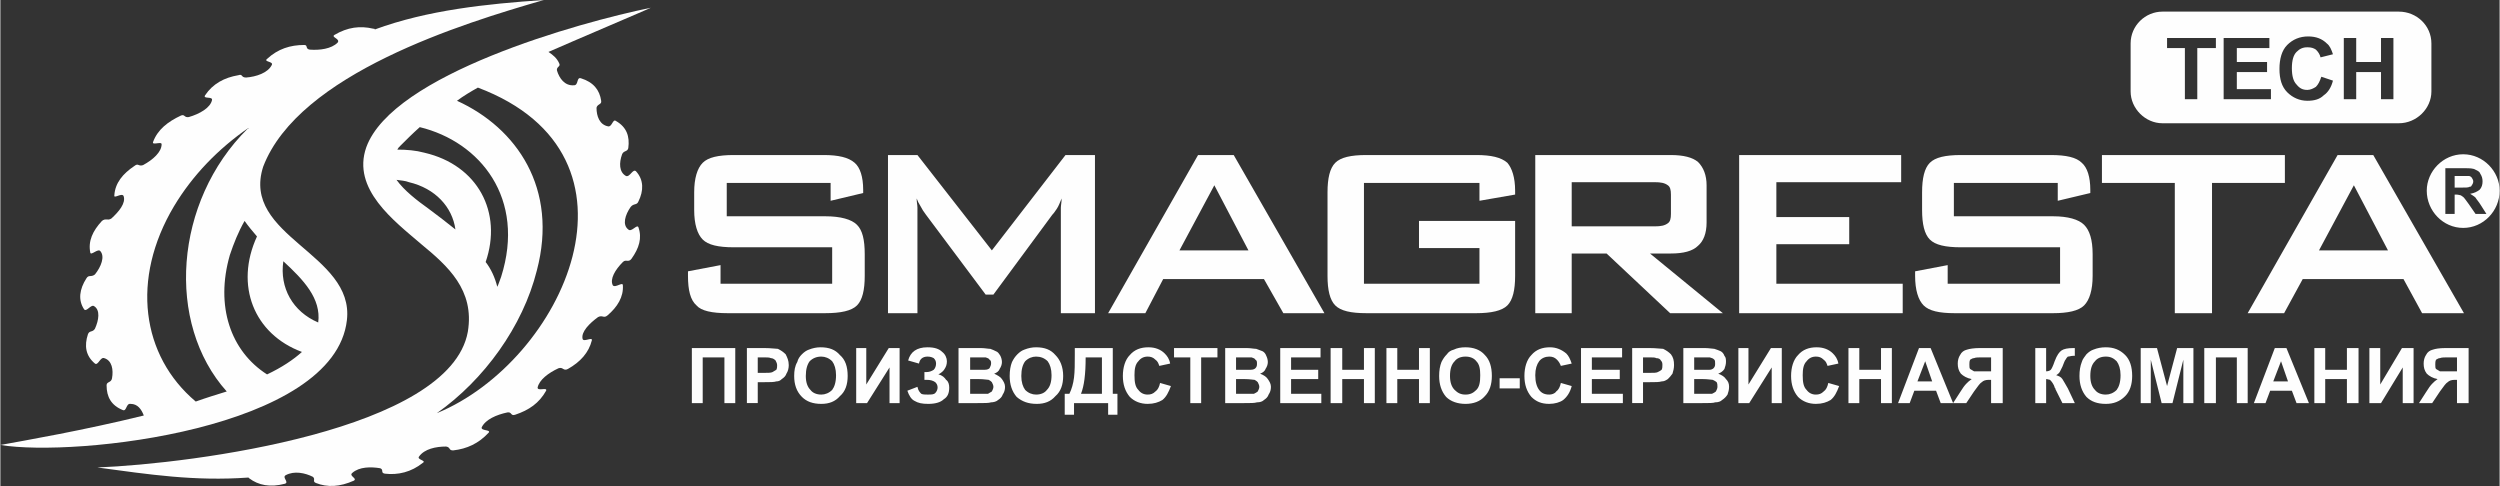
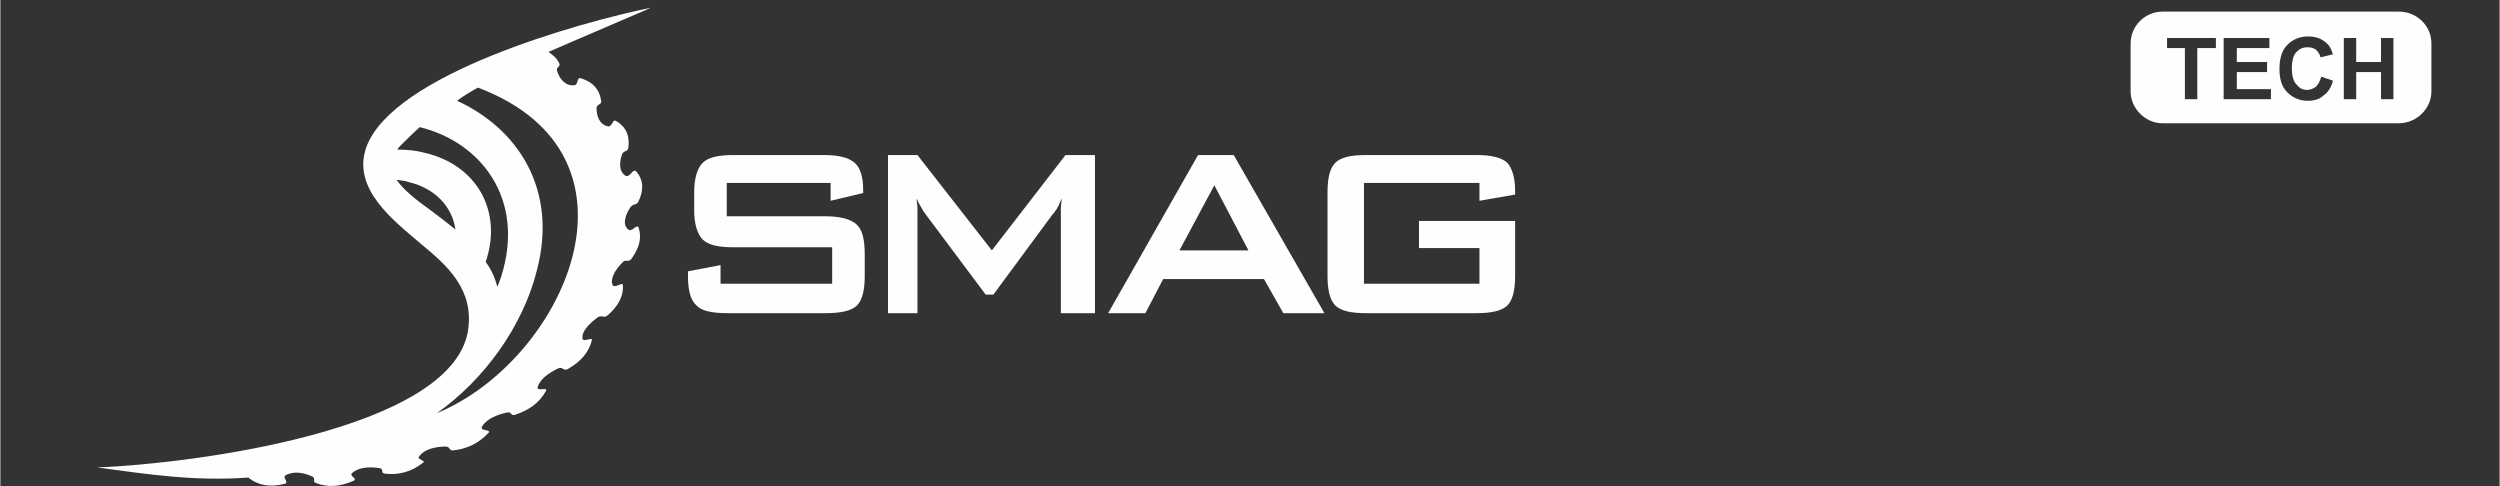
<svg xmlns="http://www.w3.org/2000/svg" xml:space="preserve" width="2186px" height="425px" version="1.1" style="shape-rendering:geometricPrecision; text-rendering:geometricPrecision; image-rendering:optimizeQuality; fill-rule:evenodd; clip-rule:evenodd" viewBox="0 0 32.24 6.27">
  <rect x="0" y="0" width="32.24" height="6.27" fill="#333333" stroke="none" />
  <defs>
    <style type="text/css"> .fil0 {fill:#FEFEFE} </style>
  </defs>
  <g id="Layer_x0020_1">
    <g id="_1213952384">
-       <path class="fil0" d="M2.52 5.18c0.14,-0.05 0.27,-0.09 0.4,-0.13 -0.79,-0.88 -0.68,-2.45 0.27,-3.39 0.01,0 0.01,0 0.01,-0.01 -0.39,0.27 -0.72,0.61 -0.96,1.01 -0.56,0.94 -0.42,1.93 0.28,2.52zm1.13 -1.81c-0.05,0.34 0.12,0.65 0.45,0.79 0.04,-0.31 -0.19,-0.55 -0.45,-0.79zm0.24 1.17c-0.11,0.1 -0.26,0.2 -0.45,0.29 -0.47,-0.3 -0.67,-0.88 -0.48,-1.54 0.05,-0.15 0.11,-0.3 0.19,-0.44 0.05,0.07 0.1,0.13 0.16,0.2 -0.29,0.63 -0.04,1.26 0.58,1.49zm-3.89 1.2c0.33,-0.06 1.08,-0.19 1.85,-0.38 -0.03,-0.08 -0.08,-0.15 -0.17,-0.15 -0.06,-0.01 -0.05,0.1 -0.1,0.08 -0.15,-0.06 -0.21,-0.17 -0.21,-0.32 0,-0.05 0.06,-0.03 0.07,-0.09 0.02,-0.11 0,-0.23 -0.1,-0.26 -0.05,-0.02 -0.08,0.1 -0.12,0.07 -0.12,-0.1 -0.14,-0.23 -0.09,-0.38 0.02,-0.05 0.06,-0.02 0.09,-0.07 0.05,-0.11 0.07,-0.24 -0.01,-0.29 -0.04,-0.03 -0.1,0.08 -0.13,0.04 -0.08,-0.12 -0.06,-0.26 0.03,-0.4 0.03,-0.05 0.06,-0.01 0.11,-0.05 0.08,-0.1 0.13,-0.23 0.07,-0.3 -0.03,-0.04 -0.12,0.06 -0.13,0.02 -0.03,-0.15 0.03,-0.28 0.15,-0.41 0.05,-0.04 0.07,0 0.12,-0.03 0.1,-0.09 0.19,-0.2 0.16,-0.29 -0.02,-0.05 -0.13,0.04 -0.12,-0.01 0.01,-0.16 0.11,-0.28 0.26,-0.38 0.05,-0.04 0.05,0.01 0.11,-0.01 0.13,-0.07 0.24,-0.17 0.24,-0.27 0,-0.04 -0.13,0.02 -0.11,-0.03 0.06,-0.16 0.19,-0.26 0.36,-0.34 0.05,-0.02 0.04,0.03 0.1,0.02 0.14,-0.04 0.28,-0.12 0.3,-0.22 0.01,-0.05 -0.12,-0.01 -0.09,-0.06 0.1,-0.15 0.25,-0.23 0.43,-0.26 0.06,-0.02 0.03,0.03 0.1,0.03 0.13,-0.01 0.28,-0.06 0.33,-0.16 0.03,-0.05 -0.11,-0.04 -0.06,-0.08 0.14,-0.13 0.3,-0.18 0.48,-0.18 0.05,0 0.01,0.05 0.07,0.06 0.13,0.01 0.28,-0.01 0.36,-0.09 0.04,-0.05 -0.09,-0.07 -0.04,-0.1 0.17,-0.1 0.33,-0.12 0.5,-0.08 0.01,0 0.02,0 0.02,0.01 0.68,-0.25 1.44,-0.33 2.18,-0.38 -1.04,0.3 -3.16,0.95 -3.62,2.15 -0.29,0.9 1.18,1.12 1.08,1.98 -0.16,1.41 -3.51,1.77 -4.47,1.61z" />
      <path class="fil0" d="M10.71 2.36l-1.34 0 0 0.43 1.27 0c0.2,0 0.34,0.04 0.41,0.11 0.07,0.07 0.1,0.19 0.1,0.38l0 0.28c0,0.18 -0.03,0.31 -0.1,0.38 -0.07,0.07 -0.21,0.1 -0.41,0.1l-1.26 0c-0.2,0 -0.34,-0.03 -0.4,-0.1 -0.08,-0.07 -0.11,-0.2 -0.11,-0.38l0 -0.06 0.42 -0.08 0 0.24 1.44 0 0 -0.47 -1.27 0c-0.2,0 -0.33,-0.03 -0.4,-0.1 -0.07,-0.07 -0.11,-0.2 -0.11,-0.38l0 -0.23c0,-0.18 0.04,-0.31 0.11,-0.38 0.07,-0.07 0.2,-0.1 0.4,-0.1l1.16 0c0.19,0 0.32,0.03 0.4,0.1 0.07,0.06 0.11,0.18 0.11,0.35l0 0.04 -0.42 0.1 0 -0.23zm0.74 1.68l0 -2.04 0.38 0 0.96 1.23 0.95 -1.23 0.38 0 0 2.04 -0.44 0 0 -1.26c0,-0.03 0,-0.06 0,-0.1 0,-0.03 0.01,-0.07 0.01,-0.12 -0.02,0.05 -0.04,0.1 -0.06,0.13 -0.02,0.03 -0.04,0.06 -0.06,0.08l-0.76 1.03 -0.1 0 -0.77 -1.03c-0.03,-0.04 -0.05,-0.07 -0.07,-0.11 -0.02,-0.03 -0.04,-0.07 -0.05,-0.1 0,0.05 0.01,0.08 0.01,0.12 0,0.03 0,0.07 0,0.1l0 1.26 -0.38 0zm3.76 -0.81l0.89 0 -0.44 -0.84 -0.45 0.84zm-0.92 0.81l1.16 -2.04 0.46 0 1.17 2.04 -0.53 0 -0.25 -0.44 -1.3 0 -0.23 0.44 -0.48 0zm4.79 -1.68l-1.49 0 0 1.3 1.49 0 0 -0.46 -0.78 0 0 -0.35 1.24 0 0 0.71c0,0.18 -0.03,0.31 -0.1,0.38 -0.07,0.07 -0.21,0.1 -0.4,0.1l-1.42 0c-0.2,0 -0.33,-0.03 -0.4,-0.1 -0.07,-0.07 -0.1,-0.2 -0.1,-0.38l0 -1.08c0,-0.18 0.03,-0.31 0.1,-0.38 0.07,-0.07 0.2,-0.1 0.4,-0.1l1.42 0c0.19,0 0.32,0.03 0.4,0.1 0.06,0.07 0.1,0.19 0.1,0.36l0 0.05 -0.46 0.08 0 -0.23z" />
      <path class="fil0" d="M5.47 1.97c-0.11,-0.03 -0.23,-0.04 -0.35,-0.04 0.01,-0.02 0.02,-0.03 0.04,-0.05 0.08,-0.08 0.16,-0.16 0.25,-0.24 0.78,0.19 1.37,0.92 1.05,1.93 -0.02,0.05 -0.03,0.09 -0.05,0.13 -0.03,-0.12 -0.08,-0.23 -0.15,-0.32 0.22,-0.64 -0.1,-1.25 -0.79,-1.41zm-0.04 1.18c-0.35,-0.3 -0.9,-0.71 -0.71,-1.25 0.34,-0.94 2.74,-1.61 3.67,-1.8 0.01,0 -1.05,0.45 -1.32,0.57 0.06,0.04 0.11,0.08 0.14,0.15 0.02,0.04 -0.04,0.04 -0.03,0.09 0.03,0.1 0.1,0.2 0.22,0.19 0.06,0 0.03,-0.11 0.09,-0.09 0.16,0.05 0.24,0.15 0.26,0.29 0.01,0.05 -0.05,0.04 -0.06,0.09 0,0.11 0.04,0.22 0.15,0.24 0.05,0.01 0.06,-0.1 0.1,-0.07 0.14,0.08 0.18,0.2 0.16,0.35 -0.01,0.05 -0.06,0.03 -0.08,0.08 -0.04,0.11 -0.04,0.23 0.05,0.28 0.05,0.02 0.09,-0.1 0.13,-0.06 0.1,0.11 0.1,0.25 0.03,0.39 -0.02,0.05 -0.06,0.02 -0.1,0.07 -0.07,0.1 -0.11,0.23 -0.03,0.29 0.04,0.04 0.11,-0.07 0.13,-0.03 0.05,0.14 0.01,0.27 -0.09,0.41 -0.04,0.05 -0.07,0 -0.11,0.04 -0.1,0.1 -0.17,0.22 -0.13,0.3 0.03,0.04 0.13,-0.05 0.13,0 0.01,0.15 -0.07,0.28 -0.2,0.39 -0.05,0.04 -0.06,-0.01 -0.12,0.02 -0.11,0.08 -0.22,0.19 -0.2,0.28 0.01,0.05 0.13,-0.03 0.12,0.02 -0.04,0.16 -0.15,0.28 -0.31,0.37 -0.06,0.03 -0.06,-0.03 -0.12,-0.01 -0.13,0.06 -0.25,0.15 -0.27,0.25 0,0.05 0.13,-0.01 0.11,0.04 -0.09,0.16 -0.22,0.25 -0.4,0.31 -0.06,0.02 -0.04,-0.04 -0.1,-0.03 -0.14,0.03 -0.28,0.09 -0.33,0.19 -0.02,0.05 0.12,0.03 0.09,0.07 -0.13,0.14 -0.28,0.21 -0.46,0.23 -0.06,0 -0.03,-0.04 -0.09,-0.05 -0.13,0 -0.28,0.03 -0.35,0.13 -0.03,0.04 0.1,0.05 0.05,0.08 -0.15,0.12 -0.32,0.16 -0.49,0.14 -0.06,-0.01 -0.01,-0.05 -0.06,-0.07 -0.12,-0.02 -0.27,-0.02 -0.36,0.06 -0.05,0.04 0.07,0.07 0.02,0.1 -0.18,0.08 -0.34,0.09 -0.49,0.03 -0.05,-0.02 0,-0.05 -0.04,-0.08 -0.1,-0.05 -0.24,-0.08 -0.35,-0.02 -0.05,0.03 0.05,0.09 -0.01,0.11 -0.19,0.05 -0.34,0.02 -0.46,-0.07 0,0 -0.01,-0.01 -0.01,-0.01 -0.7,0.05 -1.28,-0.04 -1.95,-0.13 1.24,-0.05 4.55,-0.48 4.78,-1.75 0.09,-0.54 -0.26,-0.85 -0.6,-1.13zm0.44 -0.19c-0.11,-0.09 -0.23,-0.18 -0.35,-0.27 -0.14,-0.1 -0.31,-0.23 -0.41,-0.37 0.06,0.01 0.11,0.01 0.16,0.03 0.34,0.08 0.56,0.32 0.6,0.61zm0.29 -1.83c-0.09,0.05 -0.19,0.11 -0.27,0.17 0.77,0.35 1.31,1.13 1.03,2.19 -0.18,0.72 -0.68,1.41 -1.29,1.84 1.63,-0.67 2.86,-3.32 0.53,-4.2z" />
-       <path class="fil0" d="M28.99 4.04l0.47 0 0.24 -0.44 1.3 0 0.24 0.44 0.54 0 -1.17 -2.04 -0.46 0 -1.16 2.04zm0.92 -0.81l0.89 0 -0.44 -0.84 -0.45 0.84zm-1.38 -0.87l0 1.68 -0.48 0 0 -1.68 -0.94 0 0 -0.36 2.36 0 0 0.36 -0.94 0zm-1.99 0l-1.34 0 0 0.43 1.28 0c0.19,0 0.33,0.04 0.4,0.11 0.07,0.07 0.11,0.19 0.11,0.38l0 0.28c0,0.18 -0.04,0.31 -0.11,0.38 -0.07,0.07 -0.21,0.1 -0.4,0.1l-1.27 0c-0.2,0 -0.33,-0.03 -0.4,-0.1 -0.07,-0.07 -0.11,-0.2 -0.11,-0.38l0 -0.06 0.42 -0.08 0 0.24 1.45 0 0 -0.47 -1.28 0c-0.2,0 -0.33,-0.03 -0.4,-0.1 -0.07,-0.07 -0.1,-0.2 -0.1,-0.38l0 -0.23c0,-0.18 0.03,-0.31 0.1,-0.38 0.07,-0.07 0.2,-0.1 0.4,-0.1l1.16 0c0.2,0 0.33,0.03 0.4,0.1 0.07,0.06 0.11,0.18 0.11,0.35l0 0.04 -0.42 0.1 0 -0.23zm-4.11 1.68l0 -2.04 2.09 0 0 0.35 -1.61 0 0 0.45 0.94 0 0 0.35 -0.94 0 0 0.51 1.63 0 0 0.38 -2.11 0zm-2.63 0l0 -2.04 1.75 0c0.16,0 0.28,0.03 0.35,0.09 0.07,0.07 0.11,0.17 0.11,0.3l0 0.48c0,0.14 -0.04,0.24 -0.11,0.3 -0.07,0.07 -0.19,0.1 -0.35,0.1l-0.27 0 0.94 0.77 -0.68 0 -0.82 -0.77 -0.45 0 0 0.77 -0.47 0zm1.54 -1.69l-1.07 0 0 0.57 1.07 0c0.08,0 0.13,-0.01 0.17,-0.04 0.03,-0.02 0.04,-0.06 0.04,-0.12l0 -0.25c0,-0.06 -0.01,-0.1 -0.04,-0.12 -0.04,-0.03 -0.09,-0.04 -0.17,-0.04zm10.32 0.07l0.08 0c0.06,0 0.1,0 0.11,-0.01 0.02,0 0.03,-0.01 0.03,-0.02 0.01,-0.01 0.02,-0.03 0.02,-0.05 0,-0.02 -0.01,-0.03 -0.02,-0.05 -0.01,-0.01 -0.02,-0.02 -0.04,-0.02 -0.01,0 -0.04,0 -0.09,0l-0.09 0 0 0.15zm-0.12 0.34l0.12 0 0 -0.25 0.02 0c0.03,0 0.05,0.01 0.06,0.01 0.01,0.01 0.02,0.01 0.04,0.03 0.01,0.01 0.03,0.04 0.06,0.08l0.09 0.13 0.14 0 -0.07 -0.11c-0.03,-0.05 -0.06,-0.08 -0.07,-0.1 -0.02,-0.02 -0.04,-0.03 -0.07,-0.05 0.06,-0.01 0.09,-0.03 0.12,-0.05 0.03,-0.03 0.04,-0.07 0.04,-0.11 0,-0.04 -0.01,-0.07 -0.03,-0.1 -0.01,-0.03 -0.04,-0.04 -0.06,-0.05 -0.03,-0.02 -0.08,-0.02 -0.14,-0.02l-0.25 0 0 0.59zm-22.62 1.73l0.56 0 0 0.71 -0.14 0 0 -0.59 -0.28 0 0 0.59 -0.14 0 0 -0.71zm0.85 0.12l0 0.2 0.08 0c0.05,0 0.09,0 0.11,-0.01 0.02,-0.01 0.03,-0.02 0.05,-0.03 0.01,-0.02 0.01,-0.04 0.01,-0.06 0,-0.02 -0.01,-0.04 -0.02,-0.06 -0.02,-0.02 -0.04,-0.03 -0.06,-0.03 -0.02,-0.01 -0.05,-0.01 -0.1,-0.01l-0.07 0zm-0.14 0.59l0 -0.71 0.23 0c0.08,0 0.14,0.01 0.17,0.01 0.04,0.02 0.07,0.04 0.1,0.07 0.02,0.04 0.04,0.08 0.04,0.14 0,0.04 -0.01,0.08 -0.03,0.11 -0.01,0.03 -0.03,0.05 -0.06,0.07 -0.02,0.02 -0.04,0.03 -0.07,0.03 -0.03,0.01 -0.08,0.01 -0.15,0.01l-0.09 0 0 0.27 -0.14 0zm0.76 -0.35c0,0.08 0.02,0.14 0.06,0.18 0.03,0.04 0.08,0.06 0.14,0.06 0.05,0 0.1,-0.02 0.14,-0.06 0.03,-0.04 0.05,-0.1 0.05,-0.19 0,-0.08 -0.02,-0.14 -0.05,-0.18 -0.04,-0.04 -0.09,-0.06 -0.14,-0.06 -0.06,0 -0.11,0.02 -0.15,0.06 -0.03,0.04 -0.05,0.1 -0.05,0.19zm-0.15 0c0,-0.07 0.01,-0.13 0.04,-0.18 0.01,-0.04 0.03,-0.07 0.06,-0.1 0.03,-0.03 0.06,-0.05 0.09,-0.06 0.05,-0.02 0.1,-0.03 0.15,-0.03 0.11,0 0.19,0.03 0.25,0.1 0.07,0.06 0.1,0.15 0.1,0.27 0,0.11 -0.03,0.2 -0.1,0.26 -0.06,0.07 -0.14,0.1 -0.24,0.1 -0.11,0 -0.19,-0.03 -0.25,-0.09 -0.07,-0.07 -0.1,-0.16 -0.1,-0.27zm0.8 -0.36l0.13 0 0 0.47 0.29 -0.47 0.14 0 0 0.71 -0.13 0 0 -0.46 -0.29 0.46 -0.14 0 0 -0.71zm0.81 0.2l-0.14 -0.04c0.03,-0.11 0.11,-0.17 0.25,-0.17 0.09,0 0.15,0.02 0.19,0.06 0.04,0.03 0.06,0.08 0.06,0.12 0,0.04 -0.01,0.07 -0.03,0.1 -0.01,0.02 -0.04,0.05 -0.08,0.07 0.05,0.01 0.08,0.04 0.1,0.07 0.03,0.02 0.04,0.06 0.04,0.1 0,0.07 -0.02,0.12 -0.07,0.15 -0.04,0.04 -0.11,0.06 -0.2,0.06 -0.08,0 -0.13,-0.01 -0.18,-0.04 -0.04,-0.02 -0.07,-0.07 -0.09,-0.13l0.13 -0.05c0.01,0.05 0.03,0.07 0.05,0.09 0.02,0.01 0.05,0.01 0.08,0.01 0.05,0 0.08,0 0.1,-0.02 0.02,-0.02 0.03,-0.05 0.03,-0.07 0,-0.03 -0.01,-0.05 -0.03,-0.07 -0.03,-0.02 -0.06,-0.03 -0.11,-0.03l-0.03 0 0 -0.1 0.02 0c0.04,0 0.07,-0.01 0.1,-0.03 0.02,-0.02 0.03,-0.05 0.03,-0.08 0,-0.03 -0.01,-0.05 -0.03,-0.07 -0.02,-0.01 -0.04,-0.02 -0.08,-0.02 -0.06,0 -0.1,0.03 -0.11,0.09zm0.66 0.2l0 0.19 0.13 0c0.05,0 0.08,0 0.1,0 0.02,-0.01 0.03,-0.02 0.05,-0.03 0.01,-0.02 0.02,-0.04 0.02,-0.06 0,-0.02 -0.01,-0.04 -0.02,-0.06 -0.01,-0.01 -0.02,-0.02 -0.04,-0.03 -0.02,0 -0.06,-0.01 -0.13,-0.01l-0.11 0zm0 -0.28l0 0.16 0.09 0c0.06,0 0.09,0 0.1,0 0.03,0 0.05,-0.01 0.06,-0.02 0.01,-0.02 0.02,-0.04 0.02,-0.06 0,-0.02 0,-0.04 -0.02,-0.05 -0.01,-0.02 -0.03,-0.02 -0.05,-0.03 -0.01,0 -0.05,0 -0.12,0l-0.08 0zm-0.15 -0.12l0.29 0c0.05,0 0.09,0.01 0.12,0.01 0.03,0.01 0.05,0.02 0.07,0.03 0.03,0.01 0.04,0.03 0.06,0.06 0.01,0.02 0.02,0.05 0.02,0.08 0,0.03 -0.01,0.06 -0.03,0.09 -0.01,0.03 -0.04,0.05 -0.07,0.06 0.04,0.02 0.08,0.04 0.1,0.07 0.02,0.03 0.04,0.06 0.04,0.1 0,0.04 -0.01,0.07 -0.03,0.1 -0.01,0.03 -0.03,0.05 -0.06,0.07 -0.02,0.02 -0.06,0.03 -0.09,0.03 -0.03,0.01 -0.08,0.01 -0.18,0.01l-0.24 0 0 -0.71zm0.81 0.36c0,0.08 0.02,0.14 0.05,0.18 0.04,0.04 0.09,0.06 0.14,0.06 0.06,0 0.11,-0.02 0.14,-0.06 0.04,-0.04 0.06,-0.1 0.06,-0.19 0,-0.08 -0.02,-0.14 -0.05,-0.18 -0.04,-0.04 -0.09,-0.06 -0.15,-0.06 -0.05,0 -0.1,0.02 -0.14,0.06 -0.03,0.04 -0.05,0.1 -0.05,0.19zm-0.15 0c0,-0.07 0.01,-0.13 0.03,-0.18 0.02,-0.04 0.04,-0.07 0.07,-0.1 0.03,-0.03 0.06,-0.05 0.09,-0.06 0.05,-0.02 0.1,-0.03 0.15,-0.03 0.11,0 0.19,0.03 0.25,0.1 0.06,0.06 0.1,0.15 0.1,0.27 0,0.11 -0.03,0.2 -0.1,0.26 -0.06,0.07 -0.14,0.1 -0.24,0.1 -0.11,0 -0.19,-0.03 -0.26,-0.09 -0.06,-0.07 -0.09,-0.16 -0.09,-0.27zm0.98 -0.24c0,0.22 -0.02,0.37 -0.06,0.47l0.27 0 0 -0.47 -0.21 0zm-0.14 -0.12l0.49 0 0 0.59 0.06 0 0 0.27 -0.12 0 0 -0.15 -0.44 0 0 0.15 -0.12 0 0 -0.27 0.06 0c0.03,-0.06 0.05,-0.13 0.06,-0.21 0.01,-0.08 0.01,-0.18 0.01,-0.3l0 -0.08zm1.1 0.45l0.14 0.04c-0.03,0.08 -0.06,0.14 -0.11,0.18 -0.05,0.03 -0.11,0.05 -0.19,0.05 -0.09,0 -0.17,-0.03 -0.23,-0.09 -0.06,-0.07 -0.09,-0.16 -0.09,-0.27 0,-0.11 0.03,-0.21 0.09,-0.27 0.06,-0.07 0.14,-0.1 0.24,-0.1 0.09,0 0.16,0.03 0.21,0.08 0.03,0.03 0.06,0.07 0.07,0.13l-0.14 0.03c-0.01,-0.03 -0.02,-0.06 -0.05,-0.08 -0.03,-0.03 -0.06,-0.04 -0.1,-0.04 -0.05,0 -0.09,0.02 -0.12,0.06 -0.04,0.04 -0.05,0.1 -0.05,0.18 0,0.09 0.01,0.15 0.05,0.19 0.03,0.04 0.07,0.06 0.12,0.06 0.04,0 0.07,-0.01 0.1,-0.04 0.03,-0.02 0.05,-0.06 0.06,-0.11zm0.39 0.26l0 -0.59 -0.21 0 0 -0.12 0.56 0 0 0.12 -0.21 0 0 0.59 -0.14 0zm0.59 -0.31l0 0.19 0.13 0c0.05,0 0.08,0 0.1,0 0.02,-0.01 0.04,-0.02 0.05,-0.03 0.01,-0.02 0.02,-0.04 0.02,-0.06 0,-0.02 -0.01,-0.04 -0.02,-0.06 -0.01,-0.01 -0.02,-0.02 -0.04,-0.03 -0.02,0 -0.06,-0.01 -0.13,-0.01l-0.11 0zm0 -0.28l0 0.16 0.09 0c0.06,0 0.09,0 0.1,0 0.03,0 0.05,-0.01 0.06,-0.02 0.02,-0.02 0.02,-0.04 0.02,-0.06 0,-0.02 0,-0.04 -0.02,-0.05 -0.01,-0.02 -0.03,-0.02 -0.05,-0.03 -0.01,0 -0.05,0 -0.12,0l-0.08 0zm-0.14 -0.12l0.28 0c0.05,0 0.09,0.01 0.12,0.01 0.03,0.01 0.05,0.02 0.08,0.03 0.02,0.01 0.04,0.03 0.05,0.06 0.01,0.02 0.02,0.05 0.02,0.08 0,0.03 -0.01,0.06 -0.03,0.09 -0.01,0.03 -0.04,0.05 -0.07,0.06 0.05,0.02 0.08,0.04 0.1,0.07 0.02,0.03 0.04,0.06 0.04,0.1 0,0.04 -0.01,0.07 -0.03,0.1 -0.01,0.03 -0.03,0.05 -0.06,0.07 -0.02,0.02 -0.05,0.03 -0.09,0.03 -0.03,0.01 -0.08,0.01 -0.17,0.01l-0.24 0 0 -0.71zm0.71 0.71l0 -0.71 0.52 0 0 0.12 -0.38 0 0 0.16 0.35 0 0 0.12 -0.35 0 0 0.19 0.39 0 0 0.12 -0.53 0zm0.65 0l0 -0.71 0.15 0 0 0.28 0.28 0 0 -0.28 0.14 0 0 0.71 -0.14 0 0 -0.31 -0.28 0 0 0.31 -0.15 0zm0.72 0l0 -0.71 0.14 0 0 0.28 0.28 0 0 -0.28 0.14 0 0 0.71 -0.14 0 0 -0.31 -0.28 0 0 0.31 -0.14 0zm0.82 -0.35c0,0.08 0.02,0.14 0.06,0.18 0.04,0.04 0.08,0.06 0.14,0.06 0.06,0 0.1,-0.02 0.14,-0.06 0.04,-0.04 0.05,-0.1 0.05,-0.19 0,-0.08 -0.01,-0.14 -0.05,-0.18 -0.03,-0.04 -0.08,-0.06 -0.14,-0.06 -0.06,0 -0.11,0.02 -0.14,0.06 -0.04,0.04 -0.06,0.1 -0.06,0.19zm-0.14 0c0,-0.07 0.01,-0.13 0.03,-0.18 0.02,-0.04 0.04,-0.07 0.07,-0.1 0.02,-0.03 0.05,-0.05 0.09,-0.06 0.04,-0.02 0.09,-0.03 0.15,-0.03 0.1,0 0.19,0.03 0.25,0.1 0.06,0.06 0.09,0.15 0.09,0.27 0,0.11 -0.03,0.2 -0.09,0.26 -0.06,0.07 -0.15,0.1 -0.25,0.1 -0.1,0 -0.19,-0.03 -0.25,-0.09 -0.06,-0.07 -0.09,-0.16 -0.09,-0.27zm0.78 0.03l0.26 0 0 0.13 -0.26 0 0 -0.13zm0.79 0.06l0.14 0.04c-0.02,0.08 -0.06,0.14 -0.11,0.18 -0.04,0.03 -0.11,0.05 -0.18,0.05 -0.1,0 -0.17,-0.03 -0.23,-0.09 -0.06,-0.07 -0.09,-0.16 -0.09,-0.27 0,-0.11 0.03,-0.21 0.09,-0.27 0.06,-0.07 0.14,-0.1 0.24,-0.1 0.08,0 0.15,0.03 0.21,0.08 0.03,0.03 0.05,0.07 0.07,0.13l-0.14 0.03c-0.01,-0.03 -0.03,-0.06 -0.05,-0.08 -0.03,-0.03 -0.06,-0.04 -0.1,-0.04 -0.05,0 -0.1,0.02 -0.13,0.06 -0.03,0.04 -0.05,0.1 -0.05,0.18 0,0.09 0.02,0.15 0.05,0.19 0.03,0.04 0.07,0.06 0.13,0.06 0.03,0 0.07,-0.01 0.09,-0.04 0.03,-0.02 0.05,-0.06 0.06,-0.11zm0.26 0.26l0 -0.71 0.53 0 0 0.12 -0.39 0 0 0.16 0.36 0 0 0.12 -0.36 0 0 0.19 0.4 0 0 0.12 -0.54 0zm0.8 -0.59l0 0.2 0.08 0c0.06,0 0.09,0 0.11,-0.01 0.02,-0.01 0.04,-0.02 0.05,-0.03 0.01,-0.02 0.01,-0.04 0.01,-0.06 0,-0.02 0,-0.04 -0.02,-0.06 -0.01,-0.02 -0.03,-0.03 -0.06,-0.03 -0.01,-0.01 -0.05,-0.01 -0.1,-0.01l-0.07 0zm-0.14 0.59l0 -0.71 0.23 0c0.08,0 0.14,0.01 0.17,0.01 0.04,0.02 0.07,0.04 0.1,0.07 0.03,0.04 0.04,0.08 0.04,0.14 0,0.04 -0.01,0.08 -0.02,0.11 -0.02,0.03 -0.04,0.05 -0.06,0.07 -0.03,0.02 -0.05,0.03 -0.08,0.03 -0.03,0.01 -0.08,0.01 -0.15,0.01l-0.09 0 0 0.27 -0.14 0zm0.8 -0.31l0 0.19 0.13 0c0.05,0 0.09,0 0.1,0 0.02,-0.01 0.04,-0.02 0.05,-0.03 0.01,-0.02 0.02,-0.04 0.02,-0.06 0,-0.02 0,-0.04 -0.01,-0.06 -0.01,-0.01 -0.03,-0.02 -0.05,-0.03 -0.02,0 -0.06,-0.01 -0.13,-0.01l-0.11 0zm0 -0.28l0 0.16 0.09 0c0.06,0 0.09,0 0.11,0 0.02,0 0.04,-0.01 0.05,-0.02 0.02,-0.02 0.02,-0.04 0.02,-0.06 0,-0.02 0,-0.04 -0.01,-0.05 -0.02,-0.02 -0.03,-0.02 -0.06,-0.03 -0.01,0 -0.05,0 -0.12,0l-0.08 0zm-0.14 -0.12l0.28 0c0.05,0 0.1,0.01 0.12,0.01 0.03,0.01 0.06,0.02 0.08,0.03 0.02,0.01 0.04,0.03 0.05,0.06 0.02,0.02 0.02,0.05 0.02,0.08 0,0.03 -0.01,0.06 -0.02,0.09 -0.02,0.03 -0.05,0.05 -0.08,0.06 0.05,0.02 0.08,0.04 0.1,0.07 0.03,0.03 0.04,0.06 0.04,0.1 0,0.04 -0.01,0.07 -0.02,0.1 -0.02,0.03 -0.04,0.05 -0.07,0.07 -0.02,0.02 -0.05,0.03 -0.09,0.03 -0.02,0.01 -0.08,0.01 -0.17,0.01l-0.24 0 0 -0.71zm0.71 0l0.13 0 0 0.47 0.29 -0.47 0.14 0 0 0.71 -0.13 0 0 -0.46 -0.29 0.46 -0.14 0 0 -0.71zm1.16 0.45l0.14 0.04c-0.03,0.08 -0.06,0.14 -0.11,0.18 -0.05,0.03 -0.11,0.05 -0.19,0.05 -0.09,0 -0.17,-0.03 -0.23,-0.09 -0.06,-0.07 -0.09,-0.16 -0.09,-0.27 0,-0.11 0.03,-0.21 0.09,-0.27 0.06,-0.07 0.14,-0.1 0.24,-0.1 0.09,0 0.16,0.03 0.21,0.08 0.03,0.03 0.06,0.07 0.07,0.13l-0.14 0.03c-0.01,-0.03 -0.02,-0.06 -0.05,-0.08 -0.03,-0.03 -0.06,-0.04 -0.1,-0.04 -0.05,0 -0.09,0.02 -0.12,0.06 -0.04,0.04 -0.05,0.1 -0.05,0.18 0,0.09 0.01,0.15 0.05,0.19 0.03,0.04 0.07,0.06 0.12,0.06 0.04,0 0.07,-0.01 0.1,-0.04 0.03,-0.02 0.05,-0.06 0.06,-0.11zm0.26 0.26l0 -0.71 0.14 0 0 0.28 0.28 0 0 -0.28 0.14 0 0 0.71 -0.14 0 0 -0.31 -0.28 0 0 0.31 -0.14 0zm1.08 -0.28l-0.09 -0.26 -0.1 0.26 0.19 0zm0.27 0.28l-0.16 0 -0.06 -0.16 -0.28 0 -0.06 0.16 -0.15 0 0.27 -0.71 0.15 0 0.29 0.71zm0.49 -0.59l-0.11 0c-0.05,0 -0.09,0 -0.11,0.01 -0.02,0 -0.03,0.01 -0.05,0.02 -0.01,0.02 -0.01,0.04 -0.01,0.06 0,0.03 0,0.05 0.01,0.06 0.02,0.01 0.03,0.02 0.05,0.03 0.02,0 0.06,0 0.12,0l0.1 0 0 -0.18zm0 0.59l0 -0.3 -0.03 0c-0.04,0 -0.07,0.01 -0.09,0.03 -0.02,0.01 -0.05,0.05 -0.1,0.12l-0.1 0.15 -0.17 0 0.09 -0.14c0.03,-0.05 0.06,-0.09 0.08,-0.11 0.02,-0.02 0.04,-0.04 0.07,-0.06 -0.06,-0.01 -0.11,-0.04 -0.14,-0.07 -0.03,-0.04 -0.04,-0.08 -0.04,-0.13 0,-0.04 0.01,-0.08 0.03,-0.11 0.02,-0.04 0.05,-0.06 0.09,-0.07 0.03,-0.01 0.09,-0.02 0.16,-0.02l0.3 0 0 0.71 -0.15 0zm0.57 -0.71l0.14 0 0 0.3c0.03,0 0.05,-0.01 0.06,-0.02 0.01,-0.01 0.03,-0.05 0.05,-0.11 0.03,-0.08 0.06,-0.12 0.09,-0.14 0.03,-0.02 0.08,-0.03 0.15,-0.03 0,0 0.01,0 0.02,0l0 0.1 -0.02 0c-0.03,0 -0.05,0.01 -0.07,0.01 -0.01,0.01 -0.02,0.02 -0.03,0.04 -0.01,0.01 -0.02,0.04 -0.04,0.09 -0.01,0.02 -0.02,0.04 -0.03,0.06 -0.01,0.02 -0.02,0.03 -0.05,0.05 0.03,0.01 0.06,0.02 0.08,0.05 0.02,0.03 0.04,0.07 0.07,0.12l0.09 0.19 -0.16 0 -0.09 -0.18c0,-0.01 0,-0.01 -0.01,-0.02 0,0 0,-0.01 -0.01,-0.03 -0.02,-0.04 -0.04,-0.06 -0.05,-0.07 -0.01,0 -0.03,-0.01 -0.05,-0.01l0 0.31 -0.14 0 0 -0.71zm0.71 0.36c0,0.08 0.02,0.14 0.06,0.18 0.03,0.04 0.08,0.06 0.14,0.06 0.05,0 0.1,-0.02 0.14,-0.06 0.03,-0.04 0.05,-0.1 0.05,-0.19 0,-0.08 -0.02,-0.14 -0.05,-0.18 -0.04,-0.04 -0.08,-0.06 -0.14,-0.06 -0.06,0 -0.11,0.02 -0.14,0.06 -0.04,0.04 -0.06,0.1 -0.06,0.19zm-0.14 0c0,-0.07 0.01,-0.13 0.03,-0.18 0.01,-0.04 0.04,-0.07 0.06,-0.1 0.03,-0.03 0.06,-0.05 0.09,-0.06 0.05,-0.02 0.1,-0.03 0.16,-0.03 0.1,0 0.18,0.03 0.25,0.1 0.06,0.06 0.09,0.15 0.09,0.27 0,0.11 -0.03,0.2 -0.09,0.26 -0.07,0.07 -0.15,0.1 -0.25,0.1 -0.11,0 -0.19,-0.03 -0.25,-0.09 -0.06,-0.07 -0.09,-0.16 -0.09,-0.27zm0.79 0.35l0 -0.71 0.21 0 0.13 0.49 0.13 -0.49 0.21 0 0 0.71 -0.13 0 0 -0.56 -0.14 0.56 -0.14 0 -0.14 -0.56 0 0.56 -0.13 0zm0.82 -0.71l0.56 0 0 0.71 -0.14 0 0 -0.59 -0.27 0 0 0.59 -0.15 0 0 -0.71zm1.08 0.43l-0.09 -0.26 -0.1 0.26 0.19 0zm0.27 0.28l-0.16 0 -0.06 -0.16 -0.28 0 -0.06 0.16 -0.15 0 0.27 -0.71 0.15 0 0.29 0.71zm0.07 0l0 -0.71 0.14 0 0 0.28 0.28 0 0 -0.28 0.15 0 0 0.71 -0.15 0 0 -0.31 -0.28 0 0 0.31 -0.14 0zm0.71 -0.71l0.14 0 0 0.47 0.28 -0.47 0.15 0 0 0.71 -0.14 0 0 -0.46 -0.28 0.46 -0.15 0 0 -0.71zm1.13 0.12l-0.11 0c-0.05,0 -0.09,0 -0.11,0.01 -0.02,0 -0.03,0.01 -0.05,0.02 -0.01,0.02 -0.01,0.04 -0.01,0.06 0,0.03 0,0.05 0.01,0.06 0.02,0.01 0.03,0.02 0.05,0.03 0.02,0 0.06,0 0.12,0l0.1 0 0 -0.18zm0 0.59l0 -0.3 -0.03 0c-0.04,0 -0.07,0.01 -0.09,0.03 -0.02,0.01 -0.05,0.05 -0.1,0.12l-0.1 0.15 -0.17 0 0.09 -0.14c0.03,-0.05 0.06,-0.09 0.08,-0.11 0.02,-0.02 0.04,-0.04 0.07,-0.06 -0.06,-0.01 -0.11,-0.04 -0.14,-0.07 -0.03,-0.04 -0.04,-0.08 -0.04,-0.13 0,-0.04 0.01,-0.08 0.03,-0.11 0.02,-0.04 0.05,-0.06 0.09,-0.07 0.03,-0.01 0.08,-0.02 0.16,-0.02l0.3 0 0 0.71 -0.15 0zm0.08 -3.21c0.26,0 0.47,0.22 0.47,0.47 0,0.26 -0.21,0.48 -0.47,0.48 -0.26,0 -0.47,-0.22 -0.47,-0.48 0,-0.25 0.21,-0.47 0.47,-0.47z" />
-       <path class="fil0" d="M27.89 0.15l3.05 0c0.23,0 0.42,0.18 0.42,0.41l0 0.62c0,0.22 -0.19,0.41 -0.42,0.41l-3.05 0c-0.22,0 -0.41,-0.19 -0.41,-0.41l0 -0.62c0,-0.23 0.19,-0.41 0.41,-0.41zm0.29 1.13l0 -0.66 -0.23 0 0 -0.13 0.63 0 0 0.13 -0.24 0 0 0.66 -0.16 0zm0.5 0l0 -0.79 0.59 0 0 0.13 -0.42 0 0 0.18 0.39 0 0 0.13 -0.39 0 0 0.22 0.44 0 0 0.13 -0.61 0zm1.26 -0.29l0.15 0.05c-0.02,0.08 -0.06,0.15 -0.12,0.19 -0.05,0.05 -0.12,0.07 -0.21,0.07 -0.1,0 -0.19,-0.04 -0.26,-0.11 -0.07,-0.07 -0.1,-0.17 -0.1,-0.3 0,-0.13 0.03,-0.24 0.1,-0.31 0.07,-0.07 0.16,-0.11 0.27,-0.11 0.1,0 0.18,0.03 0.24,0.09 0.04,0.03 0.06,0.08 0.08,0.14l-0.16 0.04c-0.01,-0.04 -0.03,-0.07 -0.06,-0.1 -0.03,-0.02 -0.06,-0.03 -0.11,-0.03 -0.06,0 -0.1,0.02 -0.14,0.06 -0.04,0.04 -0.06,0.11 -0.06,0.21 0,0.1 0.02,0.17 0.06,0.21 0.04,0.05 0.08,0.07 0.14,0.07 0.04,0 0.08,-0.02 0.11,-0.04 0.03,-0.03 0.05,-0.07 0.07,-0.13zm0.29 0.29l0 -0.79 0.16 0 0 0.31 0.32 0 0 -0.31 0.16 0 0 0.79 -0.16 0 0 -0.35 -0.32 0 0 0.35 -0.16 0z" />
+       <path class="fil0" d="M27.89 0.15l3.05 0c0.23,0 0.42,0.18 0.42,0.41l0 0.62c0,0.22 -0.19,0.41 -0.42,0.41l-3.05 0c-0.22,0 -0.41,-0.19 -0.41,-0.41l0 -0.62c0,-0.23 0.19,-0.41 0.41,-0.41zm0.29 1.13l0 -0.66 -0.23 0 0 -0.13 0.63 0 0 0.13 -0.24 0 0 0.66 -0.16 0zm0.5 0l0 -0.79 0.59 0 0 0.13 -0.42 0 0 0.18 0.39 0 0 0.13 -0.39 0 0 0.22 0.44 0 0 0.13 -0.61 0zm1.26 -0.29l0.15 0.05c-0.02,0.08 -0.06,0.15 -0.12,0.19 -0.05,0.05 -0.12,0.07 -0.21,0.07 -0.1,0 -0.19,-0.04 -0.26,-0.11 -0.07,-0.07 -0.1,-0.17 -0.1,-0.3 0,-0.13 0.03,-0.24 0.1,-0.31 0.07,-0.07 0.16,-0.11 0.27,-0.11 0.1,0 0.18,0.03 0.24,0.09 0.04,0.03 0.06,0.08 0.08,0.14l-0.16 0.04c-0.01,-0.04 -0.03,-0.07 -0.06,-0.1 -0.03,-0.02 -0.06,-0.03 -0.11,-0.03 -0.06,0 -0.1,0.02 -0.14,0.06 -0.04,0.04 -0.06,0.11 -0.06,0.21 0,0.1 0.02,0.17 0.06,0.21 0.04,0.05 0.08,0.07 0.14,0.07 0.04,0 0.08,-0.02 0.11,-0.04 0.03,-0.03 0.05,-0.07 0.07,-0.13zm0.29 0.29l0 -0.79 0.16 0 0 0.31 0.32 0 0 -0.31 0.16 0 0 0.79 -0.16 0 0 -0.35 -0.32 0 0 0.35 -0.16 0" />
    </g>
  </g>
</svg>